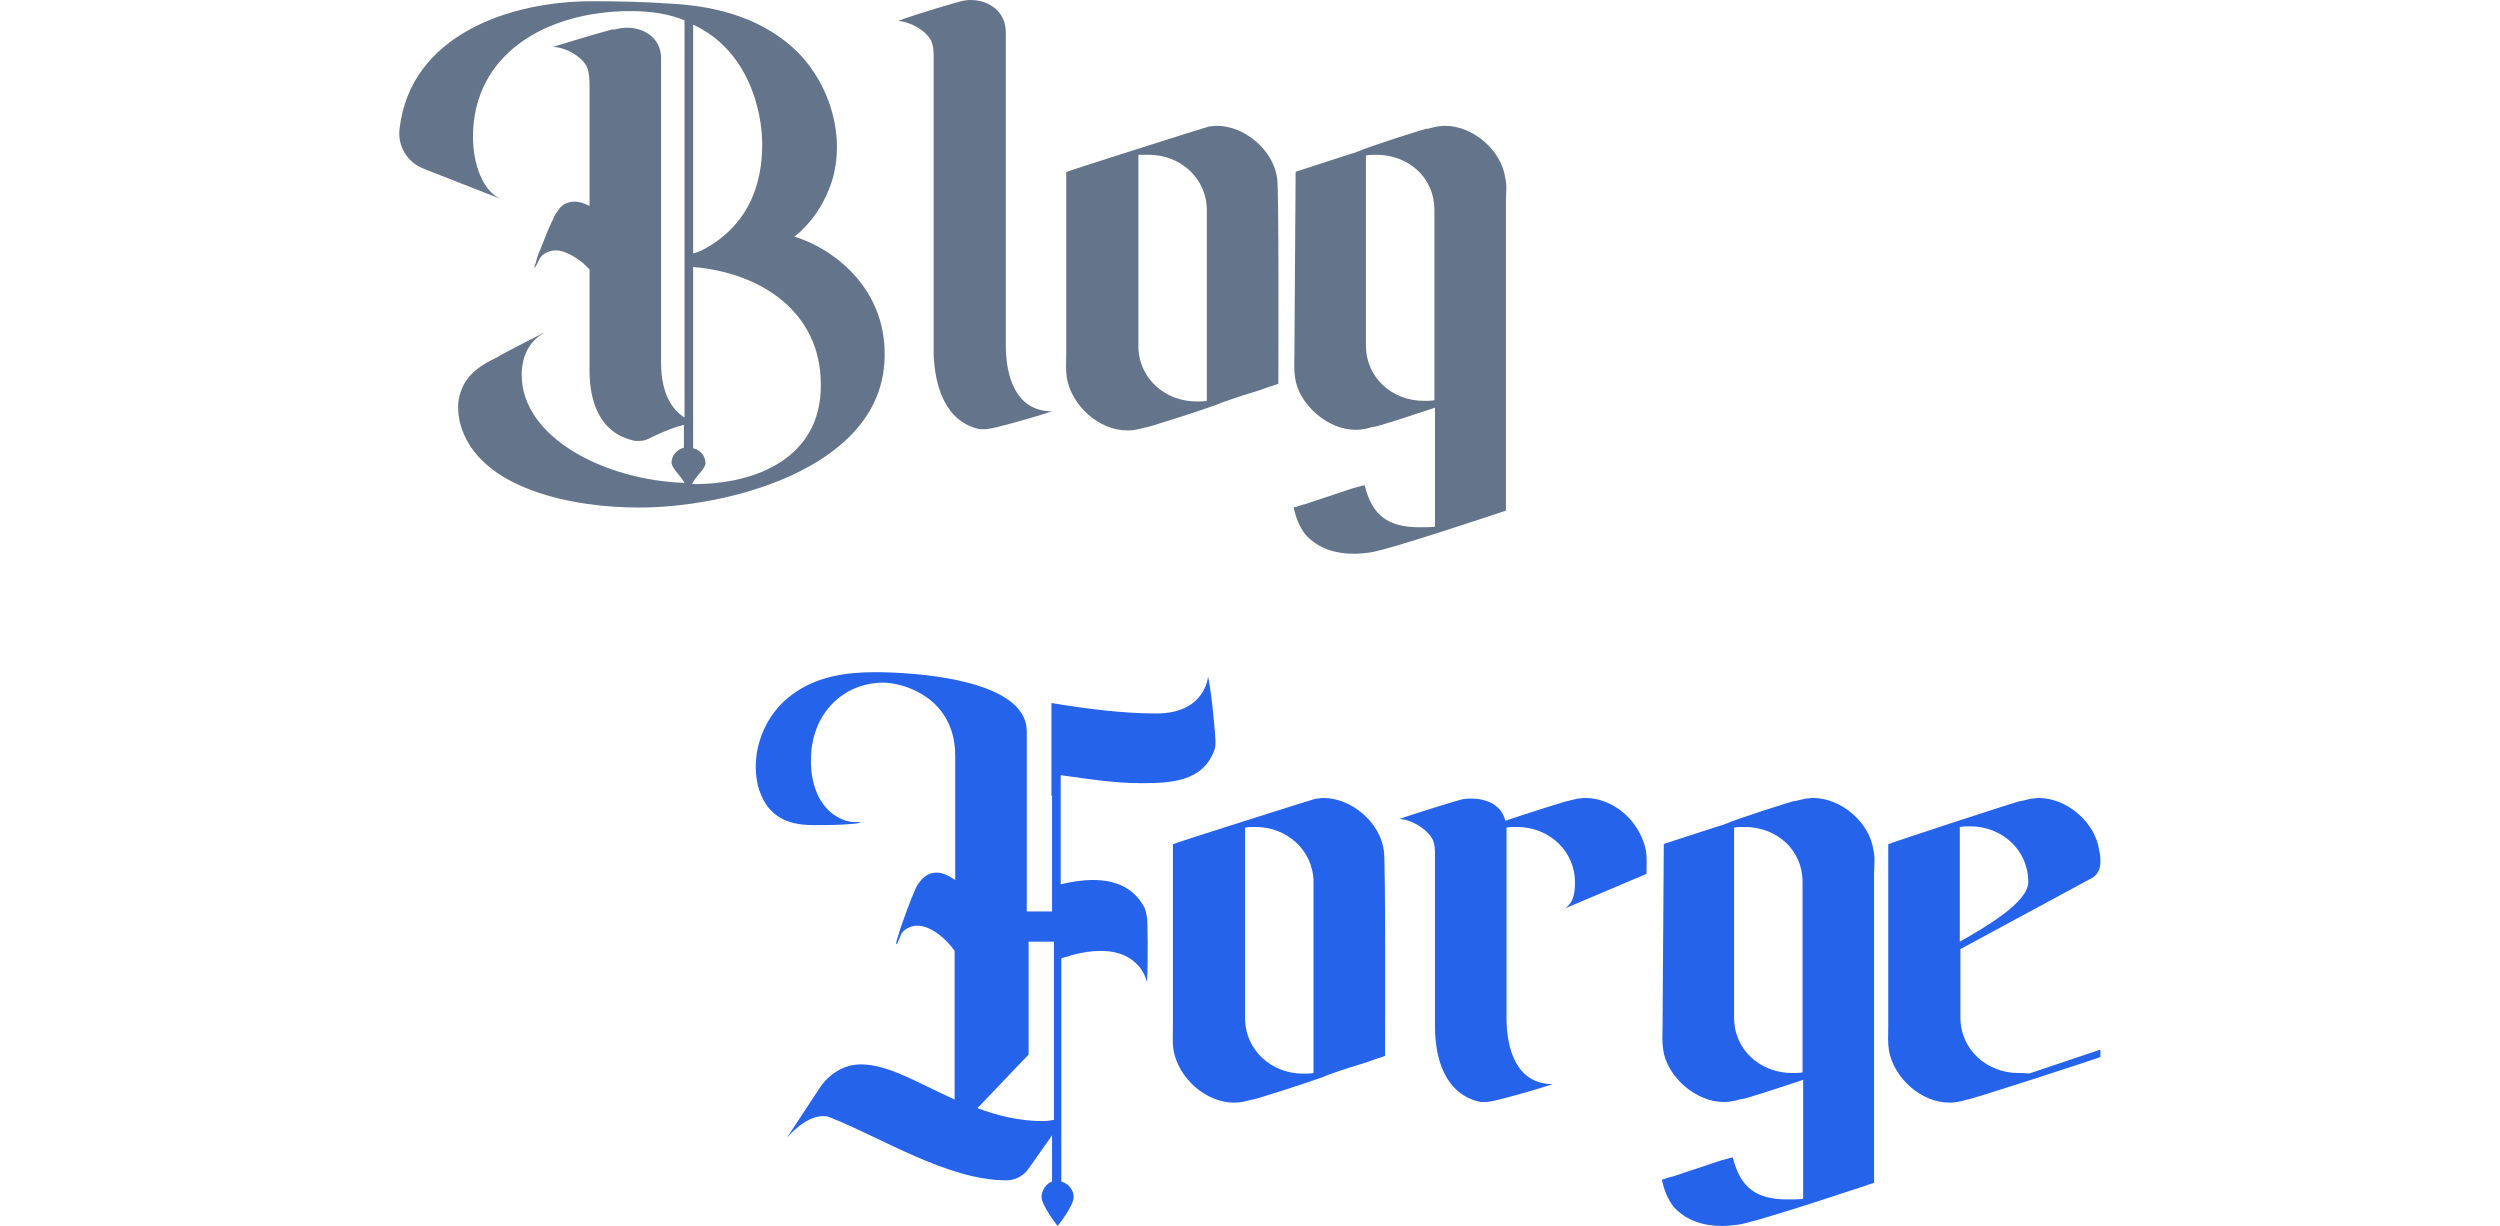
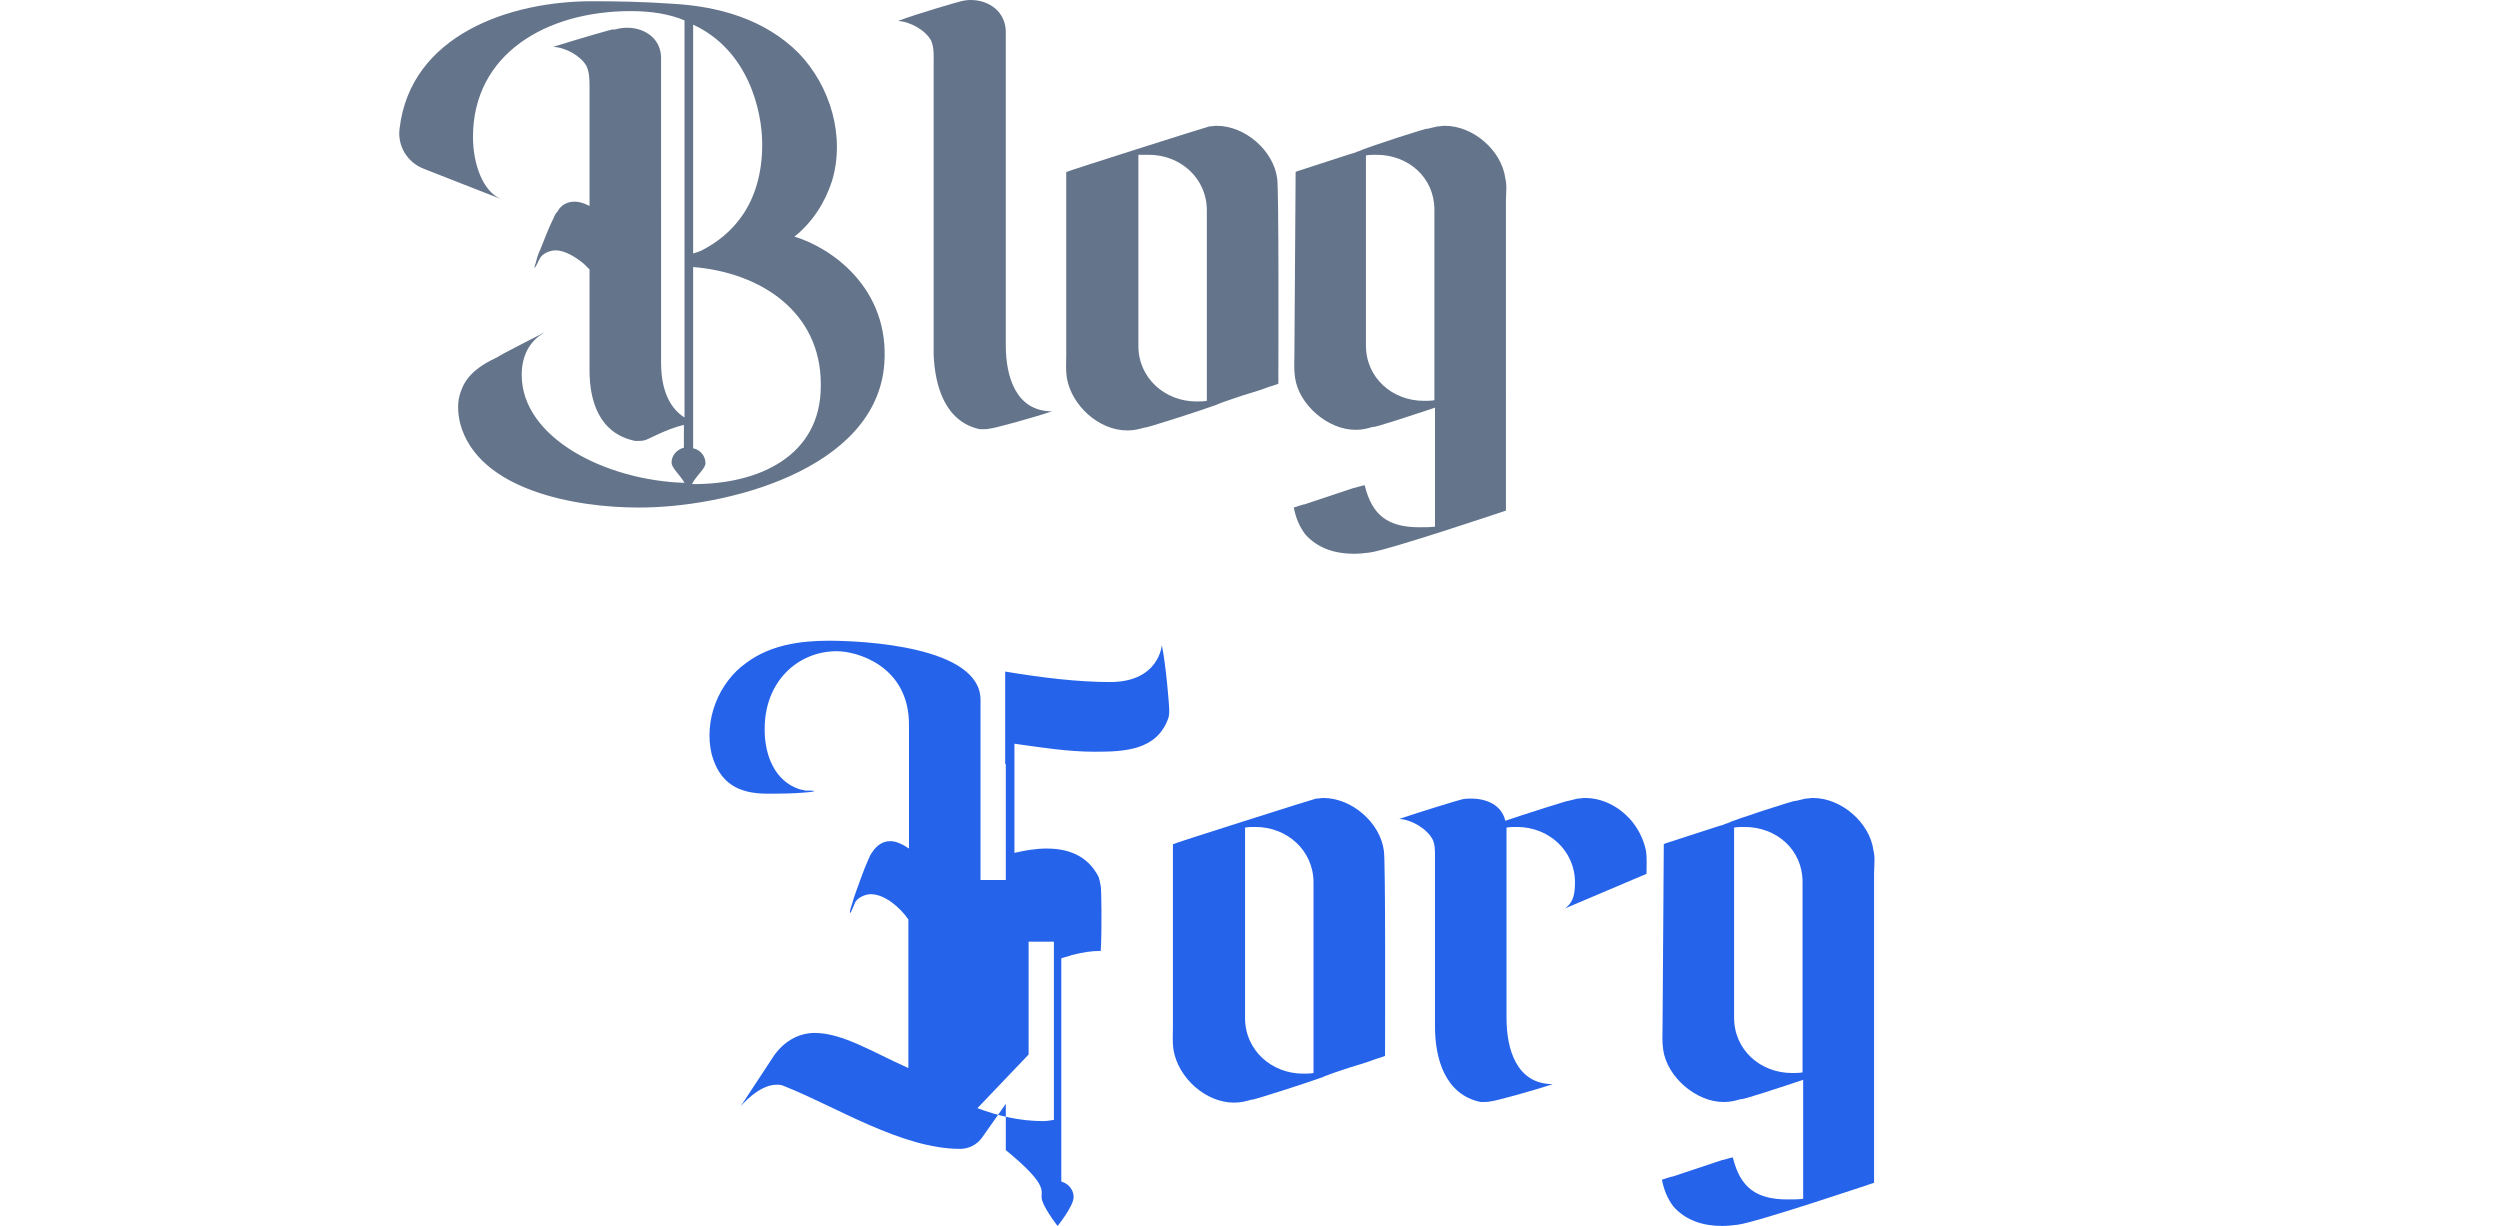
<svg xmlns="http://www.w3.org/2000/svg" version="1.1" id="Layer_1" x="0px" y="0px" viewBox="0 0 405.4 198.8" style="enable-background:new 0 0 405.4 198.8;" xml:space="preserve">
  <style type="text/css">
	.st0{fill:#64748B;}
	.st1{fill:#2563EB;}
</style>
  <g>
    <g>
      <path class="st0" d="M143.4,59c0.9-12.4-8.8-18.9-14.5-20.6h-0.1c3-2.4,5-5.6,6.1-9c2.2-7.2-0.2-15.4-5.4-20.8    c-5.5-5.5-13-7.6-20.6-8c-4.3-0.3-8.6-0.4-12.9-0.4c-13.4,0-29.4,5.5-31.2,20.6c-0.4,2.9,1.3,5.6,4,6.6l12.5,4.9    c-3-1.2-4.6-5.7-4.6-10.1c0-13.4,11.8-20.4,25.6-20.4c3.4,0,6.3,0.5,8.7,1.5v64.4c-1.9-1.2-3.8-3.7-3.8-8.9V9.4    c0-3.1-2.6-4.9-5.5-4.9c-0.7,0-1.3,0.1-2.1,0.3h-0.2c0.9-0.4-6.2,1.7-9.7,2.8c2.1,0.1,4.5,1.5,5.4,3.1c0.5,1.1,0.5,2.3,0.5,3.6    v19.1c-0.8-0.4-1.6-0.7-2.4-0.7c-1.2,0-2.2,0.5-2.8,1.6c-0.4,0.4-0.5,0.8-0.7,1.2c-0.8,1.6-1.4,3.3-2.1,5    c-0.4,0.8-0.6,1.6-0.8,2.4c0-0.2-0.3,1,0,0.4c0.3-0.4,0.4-0.8,0.7-1.3v0c0.4-0.9,1.7-1.4,2.6-1.4c1.6,0,3.4,1.2,4.6,2.2l0.9,0.9    v16.4c0,4.8,1.5,10.2,7.4,11.4h0.4c0.4,0,0.7,0,1.1-0.1c0.4,0,3.4-1.8,6.4-2.5v3.7c-1.2,0.3-2,1.3-2,2.4c0,0.9,1.3,1.9,2.1,3.3    C98.2,77.9,84.6,71,84.6,60.8c0-2.9,1.1-5.4,3.7-6.9c-0.3,0.1-0.8,0.4-0.6,0.3c-1,0.5-2.1,1.1-3.1,1.6c-1.3,0.7-2.8,1.4-4.1,2.2    c-2.4,1.1-4.8,2.7-5.7,5.3c-0.7,1.7-0.6,3.5-0.2,5.3c2.9,11,19,13.7,28.8,13.7C117.4,82.4,142.1,76.3,143.4,59L143.4,59z     M112.2,78.5c0.8-1.5,2.2-2.5,2.2-3.4c0-1.2-0.9-2.2-2-2.4V43.3c11,0.9,20.7,7.3,20.7,19v0.3C133.1,73.9,123.1,78.6,112.2,78.5    L112.2,78.5z M123.6,23.4c0,9.9-5.1,14.8-9.8,17.2c-0.4,0.2-1,0.4-1.4,0.5V4C121.3,8.1,123.6,17.9,123.6,23.4z" />
      <path class="st0" d="M158.9,69.6h0.4c0.4,0,0.8,0,1.2-0.1c0.6,0,6.8-1.7,10.1-2.8c-5.9,0-7.5-5.7-7.5-10.7V5.2    c0-3.2-2.6-5.2-5.7-5.2c-0.6,0-1.3,0.1-1.9,0.3c-0.1,0-6.4,1.8-9.9,3.1c2,0.1,4.5,1.5,5.4,3.2c0.5,1.2,0.4,2.5,0.4,3.8v47.1    C151.6,62.5,153.2,68.4,158.9,69.6L158.9,69.6z" />
      <path class="st0" d="M201.6,64.1c1.3-0.4,2.7-0.8,4-1.3c-0.1,0,1.7-0.5,1.7-0.6c0-3.5,0.1-32.2-0.2-33.3c-0.6-4.5-5.2-8.5-9.8-8.5    c-0.4,0-0.8,0.1-1.2,0.1c-0.5,0.1-23.2,7.3-23.2,7.4v29.6c0,1.3-0.1,2.5,0.1,3.8c0.8,4.5,5.2,8.5,9.8,8.5c1.1,0,1.9-0.2,2.9-0.5    c-0.6,0.4,10.1-3.1,11.1-3.5c0.4-0.1,0.6-0.2,0.5-0.2C198.8,65,200.2,64.6,201.6,64.1L201.6,64.1z M186.3,25.1    c5.1,0,9.4,3.8,9.4,9V65c-0.5,0.1-1.2,0.1-1.7,0.1c-5.1,0-9.4-3.8-9.4-9v-31C185.2,25.1,185.8,25.1,186.3,25.1z" />
      <path class="st0" d="M209.9,57.4c0,1.3-0.1,2.5,0.1,3.8c0.6,4.4,5.3,8.5,9.8,8.5c1.1,0,1.9-0.2,2.9-0.5c-0.5,0.4,7-2.1,10-3.1    v19.3c-0.8,0.1-1.7,0.1-2.5,0.1c-5.1,0-7.7-1.9-8.9-6.8c0-0.1-1.8,0.5-1.7,0.4l-8.1,2.7c0.1-0.1-1.7,0.5-1.7,0.5    c0.3,1.6,0.9,3.1,1.9,4.4c2.1,2.3,4.9,3.1,7.9,3.1c0.8,0,1.7-0.1,2.5-0.2c3.1-0.4,22.1-6.8,22.1-6.8V32.7c0-1.3,0.2-2.6-0.1-3.8    c-0.6-4.5-5.2-8.5-9.8-8.5c-0.4,0-0.8,0.1-1.2,0.1c-0.5,0.1-1.2,0.3-1.7,0.4c0.7-0.4-10.1,3.1-11,3.6c-0.4,0.1-0.6,0.2-0.5,0.2    c-1.4,0.4-2.8,0.9-4.1,1.3l-4,1.3c0.1,0-1.7,0.5-1.7,0.6L209.9,57.4z M221.5,56V25.2c0.6-0.1,1.2-0.1,1.7-0.1    c5.2,0,9.4,3.7,9.4,8.9v30.9c-0.5,0.1-1.2,0.1-1.7,0.1C225.8,65,221.5,61.3,221.5,56z" />
    </g>
    <g>
-       <path class="st1" d="M168.9,194.1c0,1.4,2.6,4.7,2.6,4.7s2.6-3.2,2.6-4.7c0-1.2-0.9-2.2-2-2.5v-36.2c0.9-0.3,1.5-0.4,1.6-0.5    c1.9-0.5,3.4-0.7,4.8-0.7c6.6,0,7.5,5.1,7.5,5.1c0.2-3.4,0.1-10,0-10.5s-0.2-1.1-0.4-1.6c-1.8-3.4-4.9-4.5-8.4-4.5    c-1.7,0-3.5,0.3-5.2,0.7v-17.7c4.3,0.6,8.6,1.3,13,1.3c4.8,0,10-0.2,11.9-5.3c0.2-0.4,0.2-1.1,0.2-1.6s-0.5-7-1.2-10.4    c0,0-0.4,6-8.4,6c-5.2,0-11-0.7-17-1.7v15c0,0,0.1,0,0.1,0.1v18.7h-4.1v-29.2c0-8.7-19.1-9.6-24.6-9.6c-4.7,0-9.5,0.7-13.4,3.6    c-4.5,3.2-6.9,9.3-5.6,14.8c1.3,4.7,4.3,6.4,9,6.4c2.1,0,4.2,0,6.3-0.2c0,0,1.3-0.1,1.3-0.2s-0.6-0.1-1.1-0.1h-0.3    c-0.3-0.1-0.5-0.1-0.9-0.2c-4.1-1.3-5.7-5.6-5.7-9.6c-0.1-7.9,5.4-12.8,11.7-12.8c3.3,0,11.7,2.4,11.7,11.9v20.1    c-0.9-0.6-2-1.2-3-1.2c-1.3,0-2.2,0.7-2.9,1.7c-0.3,0.4-0.5,0.8-0.7,1.3c-0.8,1.8-1.4,3.6-2.1,5.5c-0.3,0.8-0.5,1.7-0.8,2.5    c0.1-0.2-0.3,1,0.1,0.5c0.2-0.4,0.4-1,0.6-1.4c0.3-0.9,1.7-1.5,2.6-1.5c2.3,0,4.8,2.2,6.1,4.1v24.1c-5.8-2.6-10.7-5.7-15.2-5.7    c-2.7,0-5.2,1.5-6.8,4l-5.2,7.9c0,0,2.9-3.5,5.8-3.5c0.4,0,0.8,0,1.2,0.2c8.4,3.3,19.1,10.2,28.6,10.2c1.3,0,2.7-0.6,3.6-1.9    l3.8-5.4v7.5C169.7,191.9,168.9,193,168.9,194.1L168.9,194.1z M169.2,181.8c-3.9,0-7.5-0.9-10.7-2.1l8.3-8.7v-18.3h4.1v28.9    C170.3,181.7,169.7,181.8,169.2,181.8L169.2,181.8z" />
+       <path class="st1" d="M168.9,194.1c0,1.4,2.6,4.7,2.6,4.7s2.6-3.2,2.6-4.7c0-1.2-0.9-2.2-2-2.5v-36.2c0.9-0.3,1.5-0.4,1.6-0.5    c1.9-0.5,3.4-0.7,4.8-0.7c0.2-3.4,0.1-10,0-10.5s-0.2-1.1-0.4-1.6c-1.8-3.4-4.9-4.5-8.4-4.5    c-1.7,0-3.5,0.3-5.2,0.7v-17.7c4.3,0.6,8.6,1.3,13,1.3c4.8,0,10-0.2,11.9-5.3c0.2-0.4,0.2-1.1,0.2-1.6s-0.5-7-1.2-10.4    c0,0-0.4,6-8.4,6c-5.2,0-11-0.7-17-1.7v15c0,0,0.1,0,0.1,0.1v18.7h-4.1v-29.2c0-8.7-19.1-9.6-24.6-9.6c-4.7,0-9.5,0.7-13.4,3.6    c-4.5,3.2-6.9,9.3-5.6,14.8c1.3,4.7,4.3,6.4,9,6.4c2.1,0,4.2,0,6.3-0.2c0,0,1.3-0.1,1.3-0.2s-0.6-0.1-1.1-0.1h-0.3    c-0.3-0.1-0.5-0.1-0.9-0.2c-4.1-1.3-5.7-5.6-5.7-9.6c-0.1-7.9,5.4-12.8,11.7-12.8c3.3,0,11.7,2.4,11.7,11.9v20.1    c-0.9-0.6-2-1.2-3-1.2c-1.3,0-2.2,0.7-2.9,1.7c-0.3,0.4-0.5,0.8-0.7,1.3c-0.8,1.8-1.4,3.6-2.1,5.5c-0.3,0.8-0.5,1.7-0.8,2.5    c0.1-0.2-0.3,1,0.1,0.5c0.2-0.4,0.4-1,0.6-1.4c0.3-0.9,1.7-1.5,2.6-1.5c2.3,0,4.8,2.2,6.1,4.1v24.1c-5.8-2.6-10.7-5.7-15.2-5.7    c-2.7,0-5.2,1.5-6.8,4l-5.2,7.9c0,0,2.9-3.5,5.8-3.5c0.4,0,0.8,0,1.2,0.2c8.4,3.3,19.1,10.2,28.6,10.2c1.3,0,2.7-0.6,3.6-1.9    l3.8-5.4v7.5C169.7,191.9,168.9,193,168.9,194.1L168.9,194.1z M169.2,181.8c-3.9,0-7.5-0.9-10.7-2.1l8.3-8.7v-18.3h4.1v28.9    C170.3,181.7,169.7,181.8,169.2,181.8L169.2,181.8z" />
      <path class="st1" d="M218.9,173.1c1.3-0.4,2.7-0.8,4-1.3c-0.1,0,1.7-0.5,1.7-0.6c0-3.5,0.1-32.2-0.2-33.3    c-0.6-4.5-5.2-8.5-9.8-8.5c-0.4,0-0.8,0.1-1.2,0.1c-0.5,0.1-23.2,7.3-23.2,7.4v29.6c0,1.3-0.1,2.5,0.1,3.8    c0.8,4.5,5.2,8.5,9.8,8.5c1.1,0,1.9-0.2,2.9-0.5c-0.6,0.4,10.1-3.1,11.1-3.5c0.4-0.1,0.6-0.2,0.5-0.2    C216.1,174,217.4,173.6,218.9,173.1L218.9,173.1z M203.6,134.1c5.1,0,9.4,3.8,9.4,9V174c-0.5,0.1-1.2,0.1-1.7,0.1    c-5.1,0-9.4-3.8-9.4-9v-30.9C202.4,134.1,203,134.1,203.6,134.1z" />
      <path class="st1" d="M244.1,133.1c-0.6-2.6-3.1-3.6-5.5-3.6c-0.6,0-1.2,0-1.8,0.2c-0.1,0-6.4,1.9-9.9,3.1c2,0.1,4.5,1.6,5.4,3.3    c0.4,0.8,0.4,1.8,0.4,2.8v27.6c0,5.1,1.6,11,7.4,12.2h0.4c0.4,0,0.8,0,1.2-0.1c0.6,0,6.8-1.7,10.1-2.8c-5.9,0-7.5-5.7-7.5-10.7    v-30.9c0.5-0.1,1.2-0.1,1.7-0.1c5.1,0,9.4,3.8,9.4,9c0,2.6-0.6,3.4-1.6,4.2l13.2-5.6c0-1.3,0.1-2.6-0.1-3.8    c-0.4-1.9-1.3-3.6-2.5-5c-1.9-2.1-4.5-3.5-7.4-3.5c-0.4,0-0.8,0.1-1.2,0.1c-0.5,0.1-1.1,0.3-1.6,0.4    C254.9,129.6,247,132.1,244.1,133.1L244.1,133.1z" />
      <path class="st1" d="M269.6,166.4c0,1.3-0.1,2.5,0.1,3.8c0.6,4.4,5.3,8.5,9.8,8.5c1.1,0,1.9-0.2,2.9-0.5c-0.5,0.4,7-2.1,10-3.1    v19.3c-0.8,0.1-1.7,0.1-2.5,0.1c-5.1,0-7.7-1.9-8.9-6.8c0-0.1-1.8,0.5-1.7,0.4l-8.1,2.7c0.1-0.1-1.7,0.5-1.7,0.5    c0.3,1.6,0.9,3.1,1.9,4.4c2.1,2.3,4.9,3.1,7.9,3.1c0.8,0,1.7-0.1,2.5-0.2c3.1-0.4,22.1-6.8,22.1-6.8v-50.1c0-1.3,0.2-2.6-0.1-3.8    c-0.6-4.5-5.2-8.5-9.8-8.5c-0.4,0-0.8,0.1-1.2,0.1c-0.5,0.1-1.2,0.3-1.7,0.4c0.7-0.4-10.1,3.1-11,3.6c-0.4,0.1-0.6,0.2-0.5,0.2    c-1.4,0.4-2.8,0.9-4.1,1.3l-4,1.3c0.1,0-1.7,0.5-1.7,0.6L269.6,166.4z M281.2,165v-30.8c0.6-0.1,1.2-0.1,1.7-0.1    c5.2,0,9.4,3.7,9.4,8.9v30.9c-0.5,0.1-1.2,0.1-1.7,0.1C285.5,174,281.2,170.3,281.2,165z" />
-       <path class="st1" d="M327.3,174c-5.1,0-9.4-3.8-9.4-9v-11.1l21.1-11.4c1-0.4,1.6-1.5,1.6-2.6c0-0.7,0-1.3-0.2-2    c-0.6-4.5-5.2-8.5-9.8-8.5c-0.4,0-0.8,0.1-1.2,0.1c-0.5,0.1-1.1,0.3-1.7,0.4c0.7-0.4-21.5,6.9-21.5,7v29.6c0,1.3-0.1,2.5,0.1,3.8    c0.8,4.5,5.2,8.5,9.8,8.5c1.1,0,1.9-0.2,2.9-0.5c-0.6,0.4,21.6-6.8,21.6-6.9v-1.2l-11.6,3.9C328.4,174,327.8,174,327.3,174    L327.3,174z M317.8,152.7v-18.6c0.5-0.1,1.2-0.1,1.7-0.1c5.1,0,9.4,3.8,9.4,9C329,146.3,321.7,150.5,317.8,152.7L317.8,152.7z" />
    </g>
  </g>
</svg>